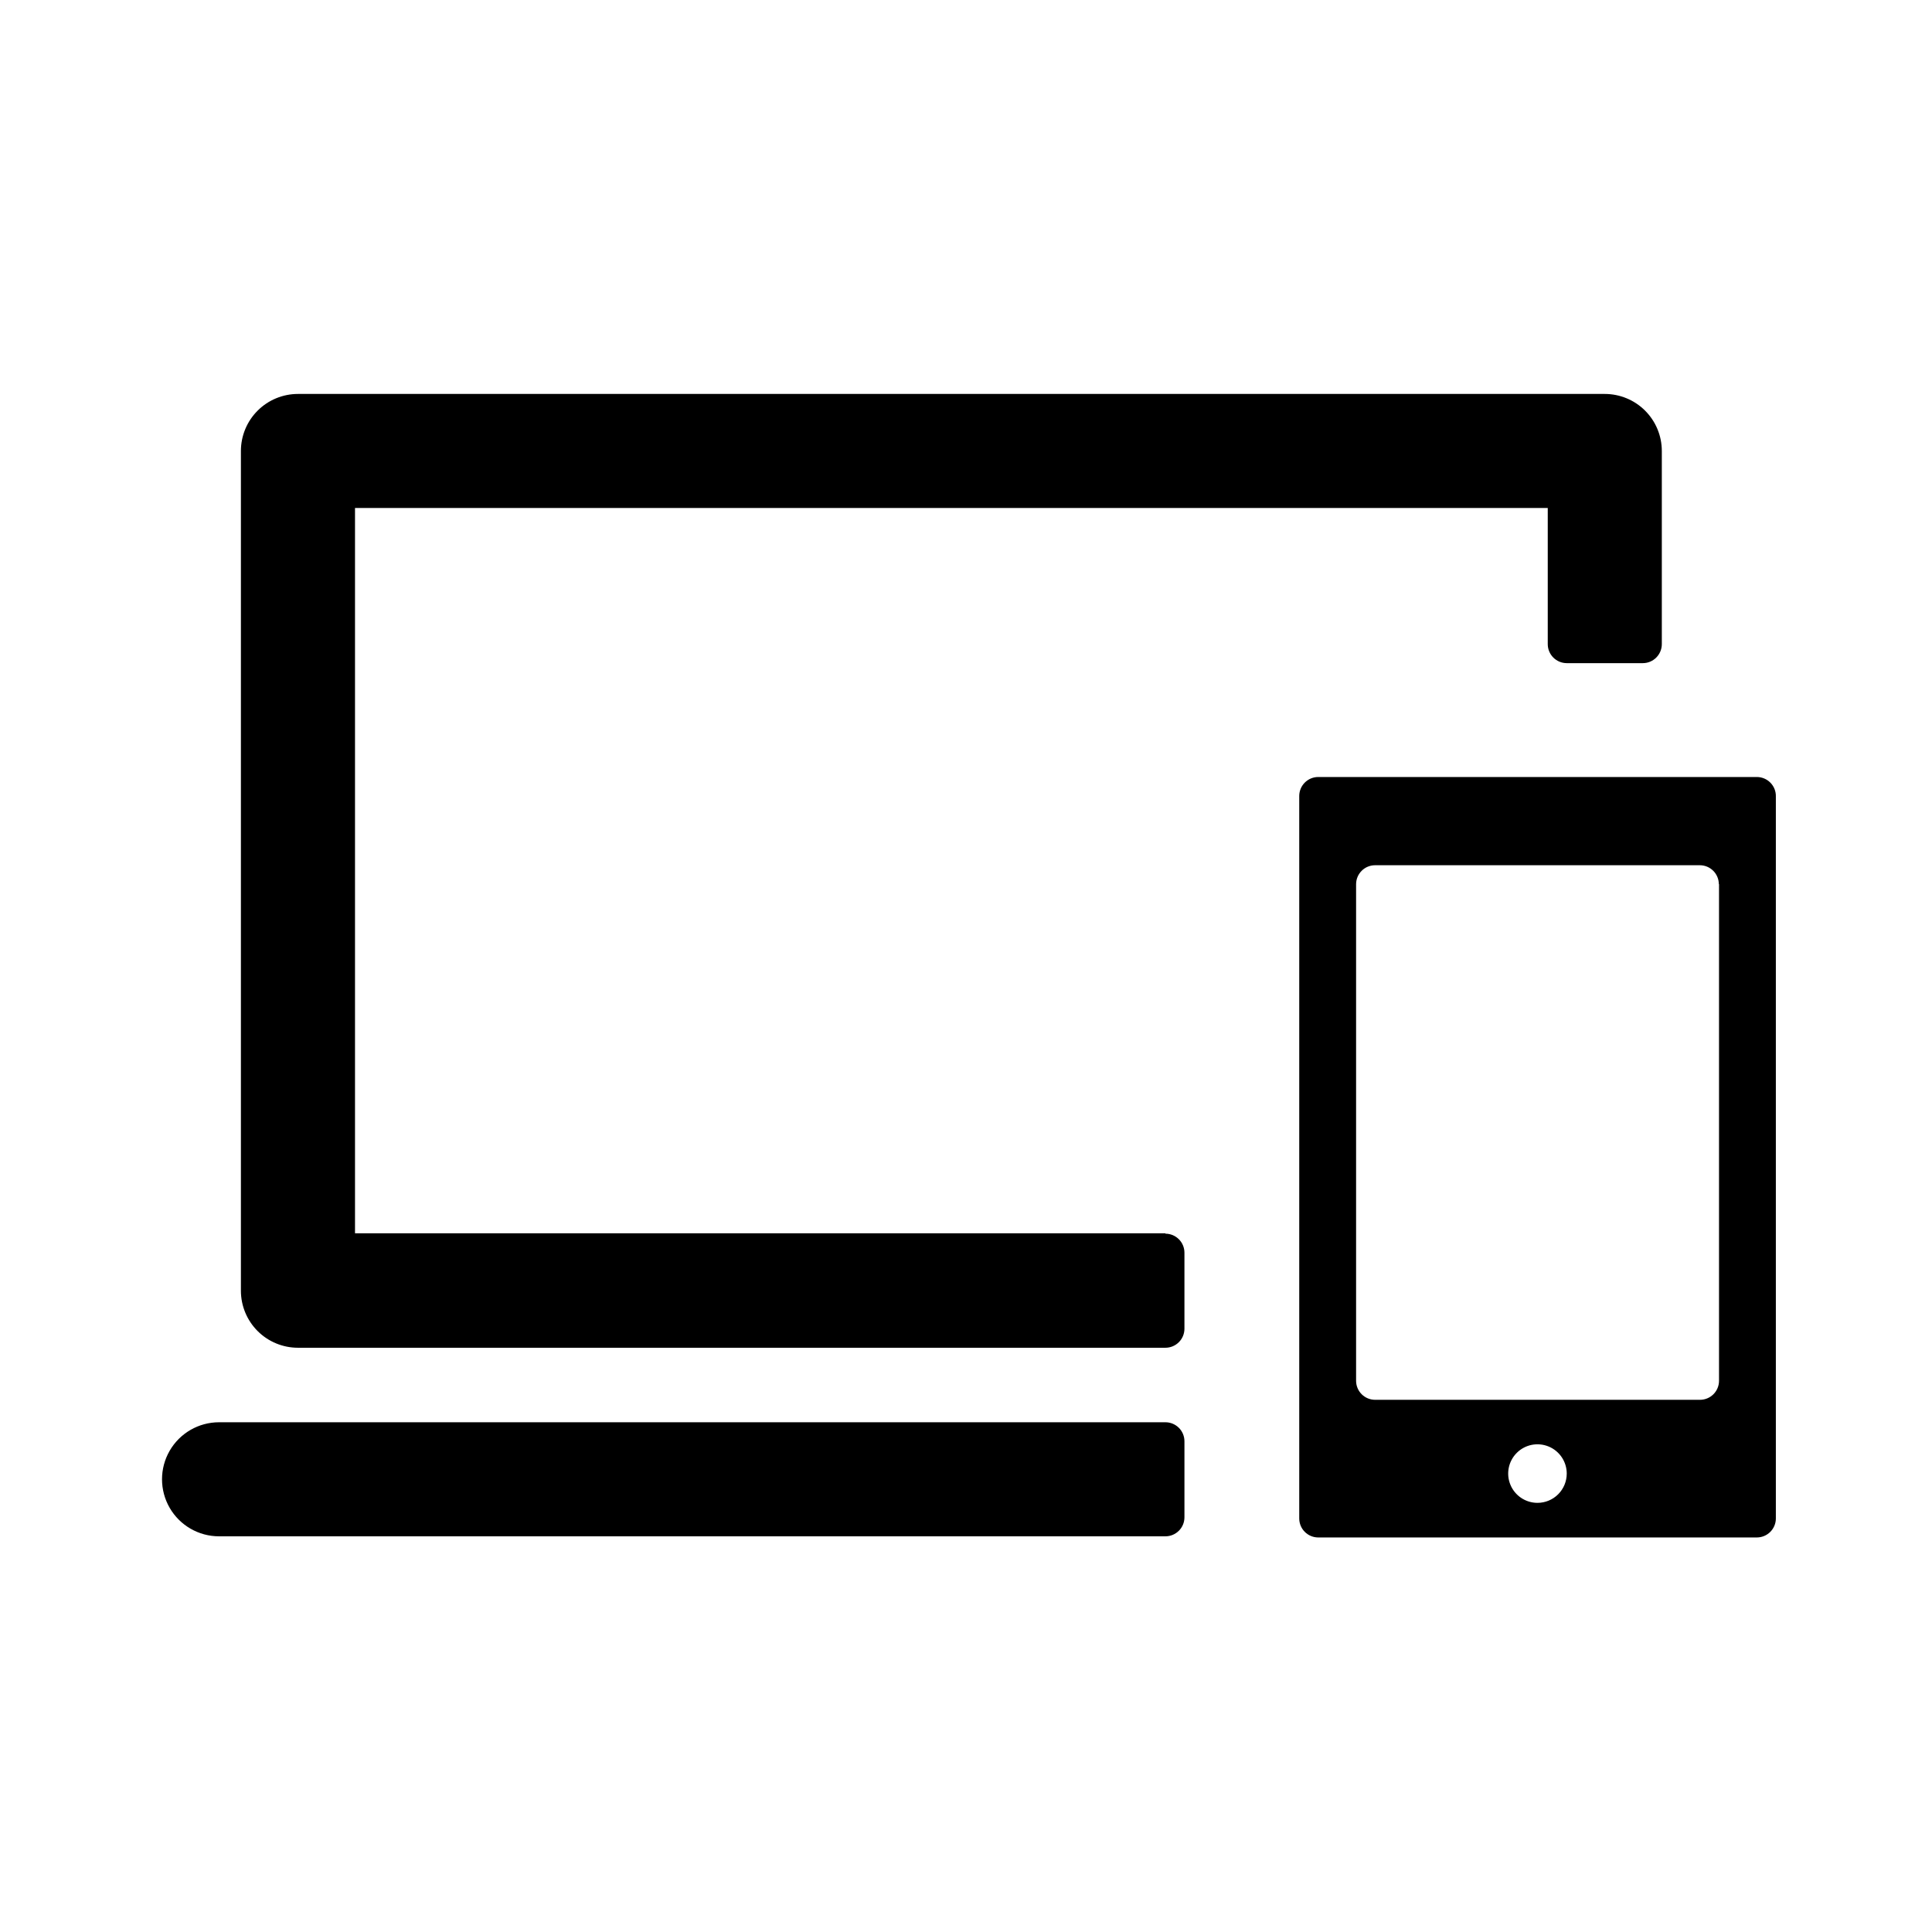
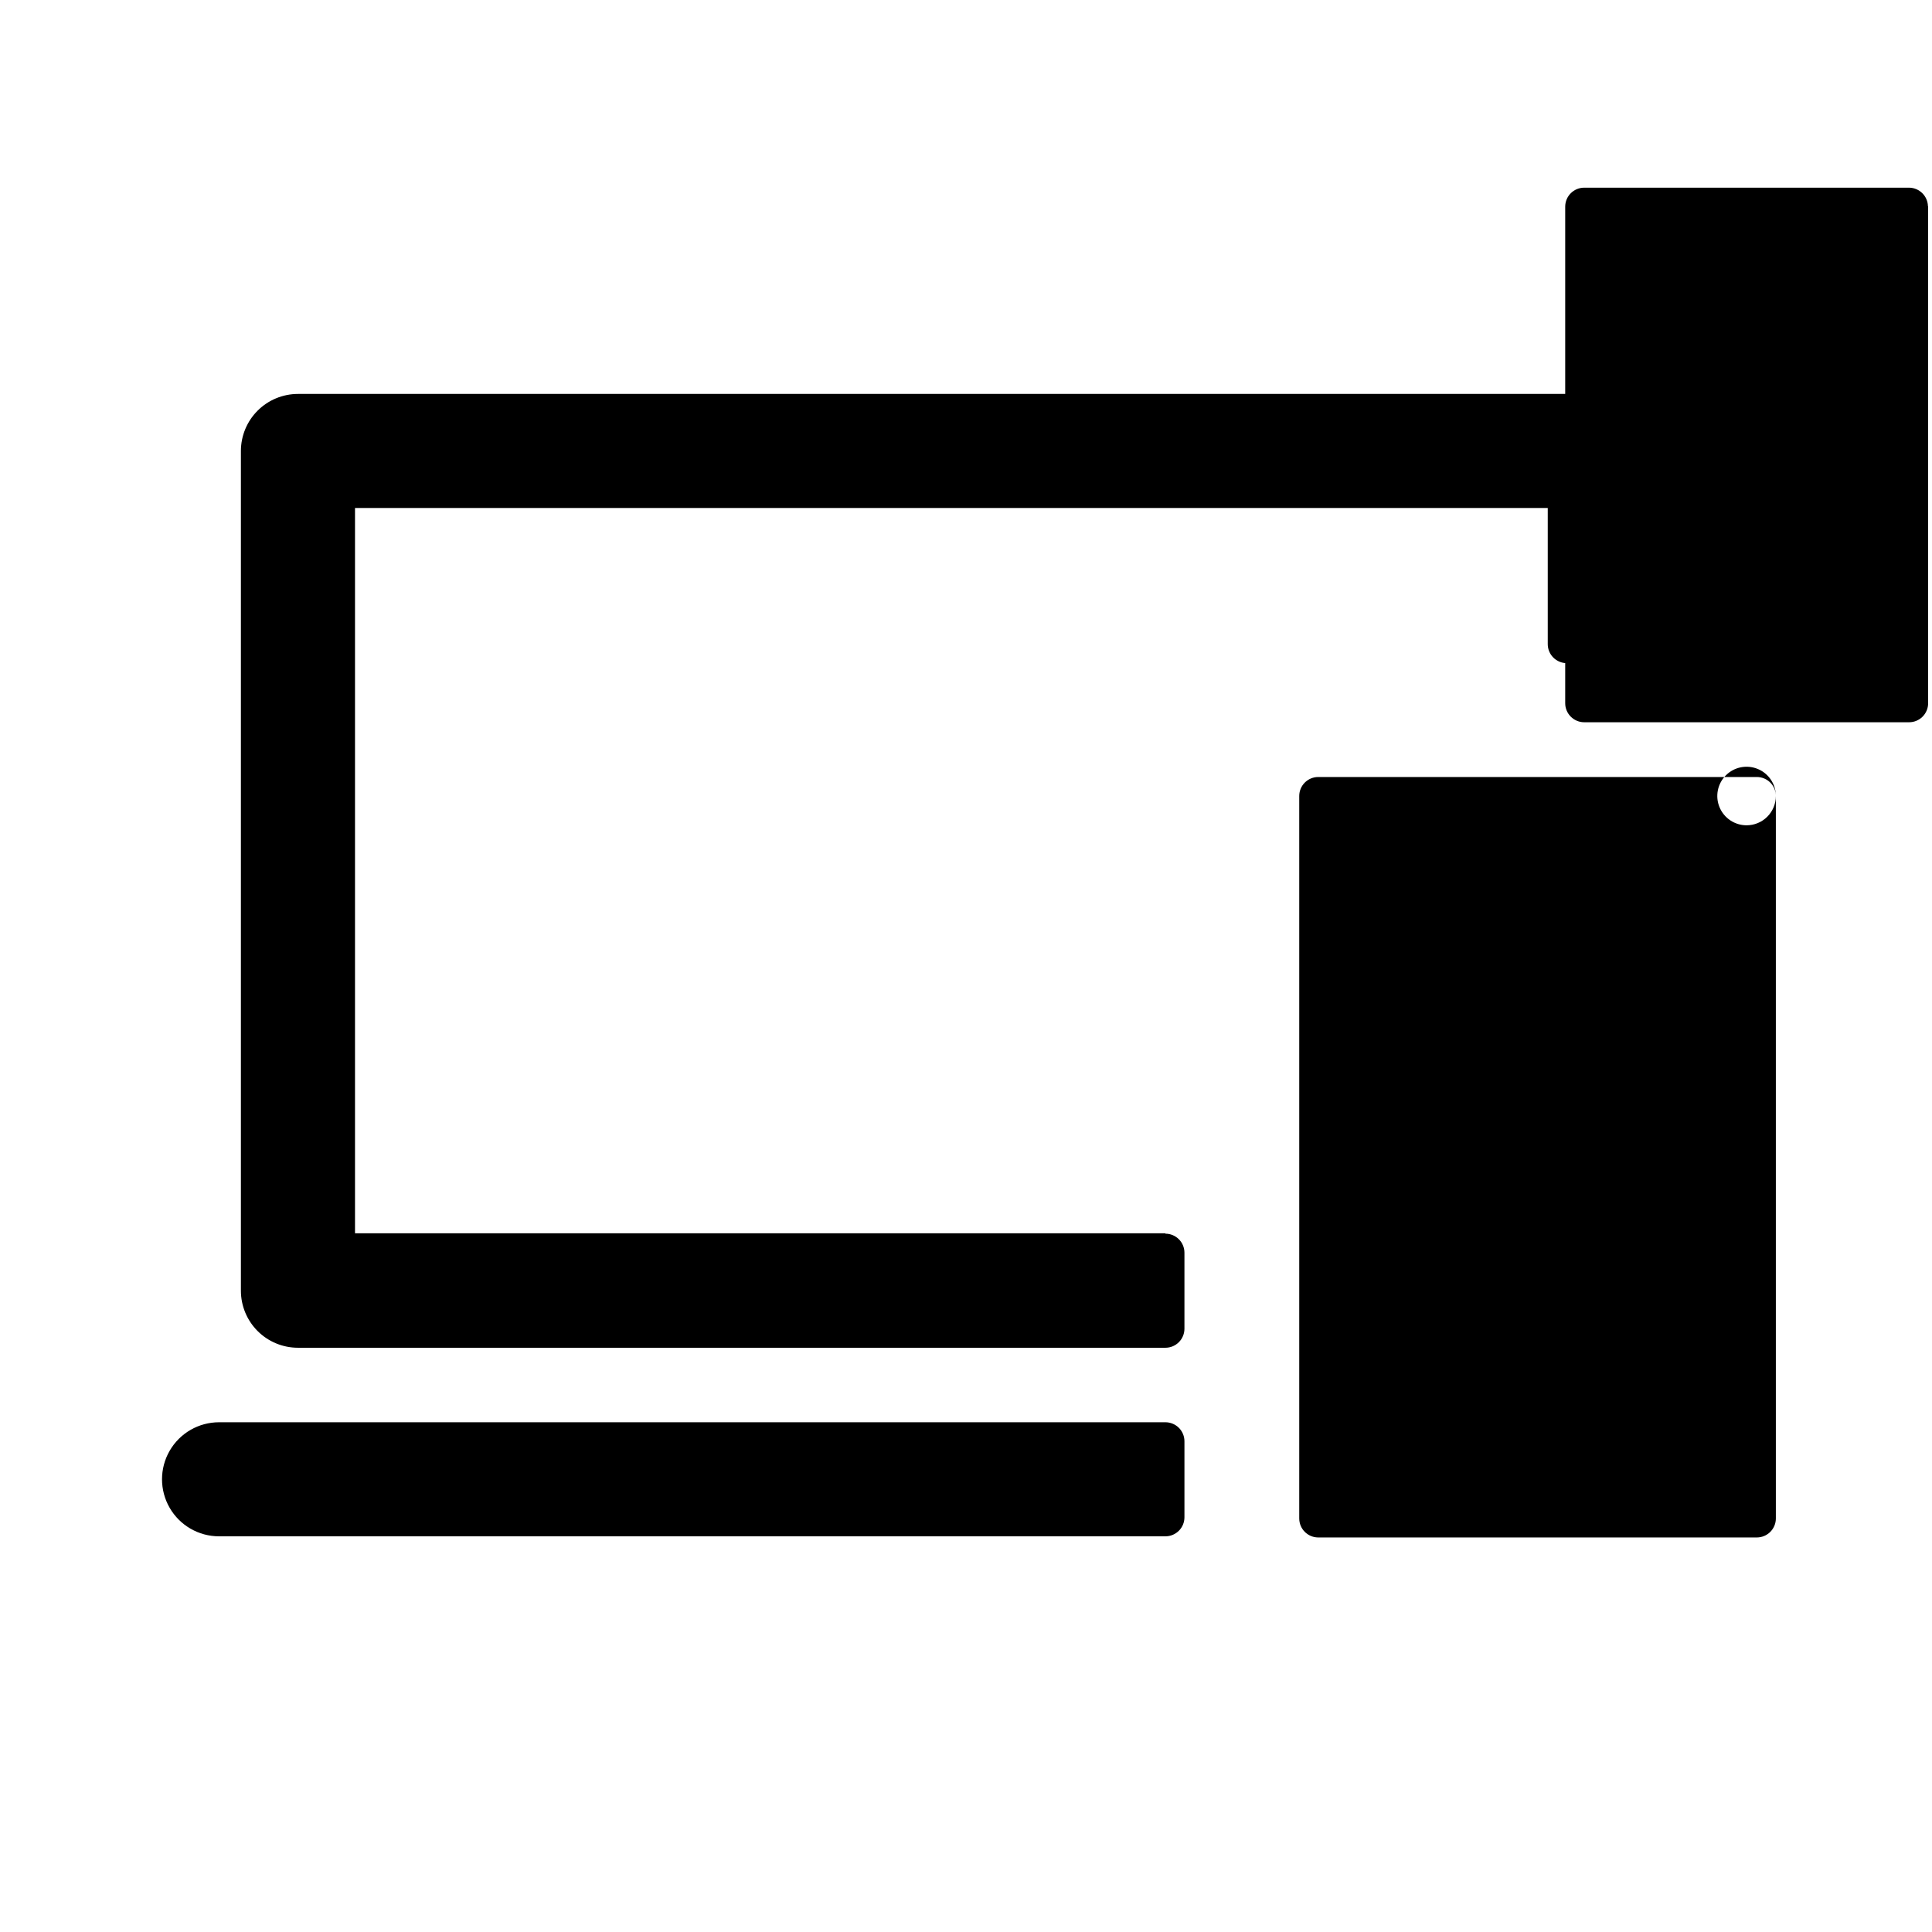
<svg xmlns="http://www.w3.org/2000/svg" fill="#000000" width="800px" height="800px" version="1.1" viewBox="144 144 512 512">
-   <path d="m457.89 525.95v20.152c0 1.34-0.531 2.621-1.477 3.562-0.945 0.945-2.227 1.477-3.562 1.477h-250.8c-5.398 0-10.387-2.879-13.09-7.555-2.699-4.68-2.699-10.441 0-15.117 2.703-4.676 7.691-7.555 13.09-7.555h250.8c1.336 0 2.617 0.531 3.562 1.473 0.945 0.945 1.477 2.227 1.477 3.562zm-5.039-55.117-214.77 0.004v-192.21h316.09v36.074c0 1.336 0.531 2.617 1.477 3.562s2.227 1.477 3.562 1.477h20.152c1.336 0 2.617-0.531 3.562-1.477 0.945-0.945 1.477-2.227 1.477-3.562v-51.188c0-4.008-1.594-7.852-4.43-10.688-2.832-2.832-6.68-4.426-10.688-4.426h-346.32c-4.008 0-7.856 1.594-10.688 4.426-2.836 2.836-4.43 6.68-4.43 10.688v222.54c0 4.008 1.594 7.852 4.43 10.688 2.832 2.832 6.68 4.426 10.688 4.426h229.89c1.336 0 2.617-0.531 3.562-1.477 0.945-0.945 1.477-2.227 1.477-3.562v-20.152c0-1.336-0.531-2.617-1.477-3.562-0.945-0.945-2.227-1.477-3.562-1.477zm161.77-115.88v191.45c0 1.336-0.531 2.617-1.477 3.562-0.945 0.945-2.227 1.477-3.562 1.477h-116.23c-2.785 0-5.039-2.258-5.039-5.039v-191.45c0-2.781 2.254-5.039 5.039-5.039h116.23c1.363 0 2.668 0.555 3.617 1.531 0.949 0.977 1.465 2.297 1.422 3.66zm-55.418 179.56c0-3.137-1.891-5.969-4.789-7.168-2.902-1.199-6.238-0.539-8.457 1.684-2.219 2.219-2.883 5.555-1.68 8.453 1.199 2.898 4.027 4.789 7.168 4.789 2.055 0 4.031-0.816 5.484-2.273 1.457-1.453 2.273-3.426 2.273-5.484zm40.305-156.18c0-1.336-0.531-2.617-1.477-3.562-0.945-0.945-2.227-1.477-3.562-1.477h-86.051c-2.781 0-5.039 2.254-5.039 5.039v131.59c0 1.336 0.531 2.617 1.477 3.562 0.945 0.945 2.227 1.477 3.562 1.477h86.102c1.336 0 2.617-0.531 3.562-1.477 0.945-0.945 1.477-2.227 1.477-3.562v-131.7z" />
+   <path d="m457.89 525.95v20.152c0 1.34-0.531 2.621-1.477 3.562-0.945 0.945-2.227 1.477-3.562 1.477h-250.8c-5.398 0-10.387-2.879-13.09-7.555-2.699-4.68-2.699-10.441 0-15.117 2.703-4.676 7.691-7.555 13.09-7.555h250.8c1.336 0 2.617 0.531 3.562 1.473 0.945 0.945 1.477 2.227 1.477 3.562zm-5.039-55.117-214.77 0.004v-192.21h316.09v36.074c0 1.336 0.531 2.617 1.477 3.562s2.227 1.477 3.562 1.477h20.152c1.336 0 2.617-0.531 3.562-1.477 0.945-0.945 1.477-2.227 1.477-3.562v-51.188c0-4.008-1.594-7.852-4.43-10.688-2.832-2.832-6.68-4.426-10.688-4.426h-346.32c-4.008 0-7.856 1.594-10.688 4.426-2.836 2.836-4.43 6.68-4.43 10.688v222.54c0 4.008 1.594 7.852 4.43 10.688 2.832 2.832 6.68 4.426 10.688 4.426h229.89c1.336 0 2.617-0.531 3.562-1.477 0.945-0.945 1.477-2.227 1.477-3.562v-20.152c0-1.336-0.531-2.617-1.477-3.562-0.945-0.945-2.227-1.477-3.562-1.477zm161.77-115.88v191.45c0 1.336-0.531 2.617-1.477 3.562-0.945 0.945-2.227 1.477-3.562 1.477h-116.23c-2.785 0-5.039-2.258-5.039-5.039v-191.45c0-2.781 2.254-5.039 5.039-5.039h116.23c1.363 0 2.668 0.555 3.617 1.531 0.949 0.977 1.465 2.297 1.422 3.66zc0-3.137-1.891-5.969-4.789-7.168-2.902-1.199-6.238-0.539-8.457 1.684-2.219 2.219-2.883 5.555-1.68 8.453 1.199 2.898 4.027 4.789 7.168 4.789 2.055 0 4.031-0.816 5.484-2.273 1.457-1.453 2.273-3.426 2.273-5.484zm40.305-156.18c0-1.336-0.531-2.617-1.477-3.562-0.945-0.945-2.227-1.477-3.562-1.477h-86.051c-2.781 0-5.039 2.254-5.039 5.039v131.59c0 1.336 0.531 2.617 1.477 3.562 0.945 0.945 2.227 1.477 3.562 1.477h86.102c1.336 0 2.617-0.531 3.562-1.477 0.945-0.945 1.477-2.227 1.477-3.562v-131.7z" />
</svg>